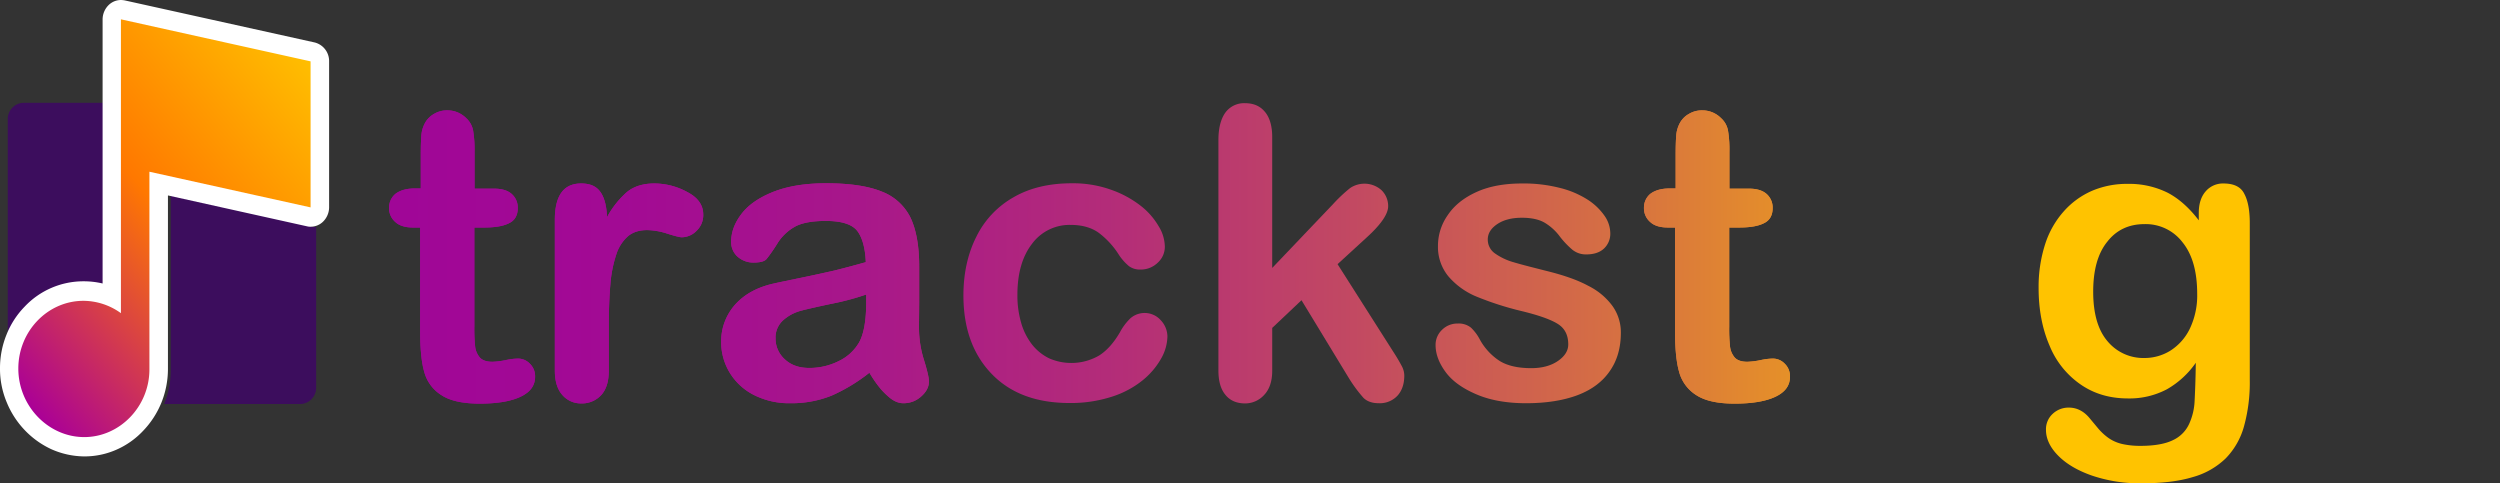
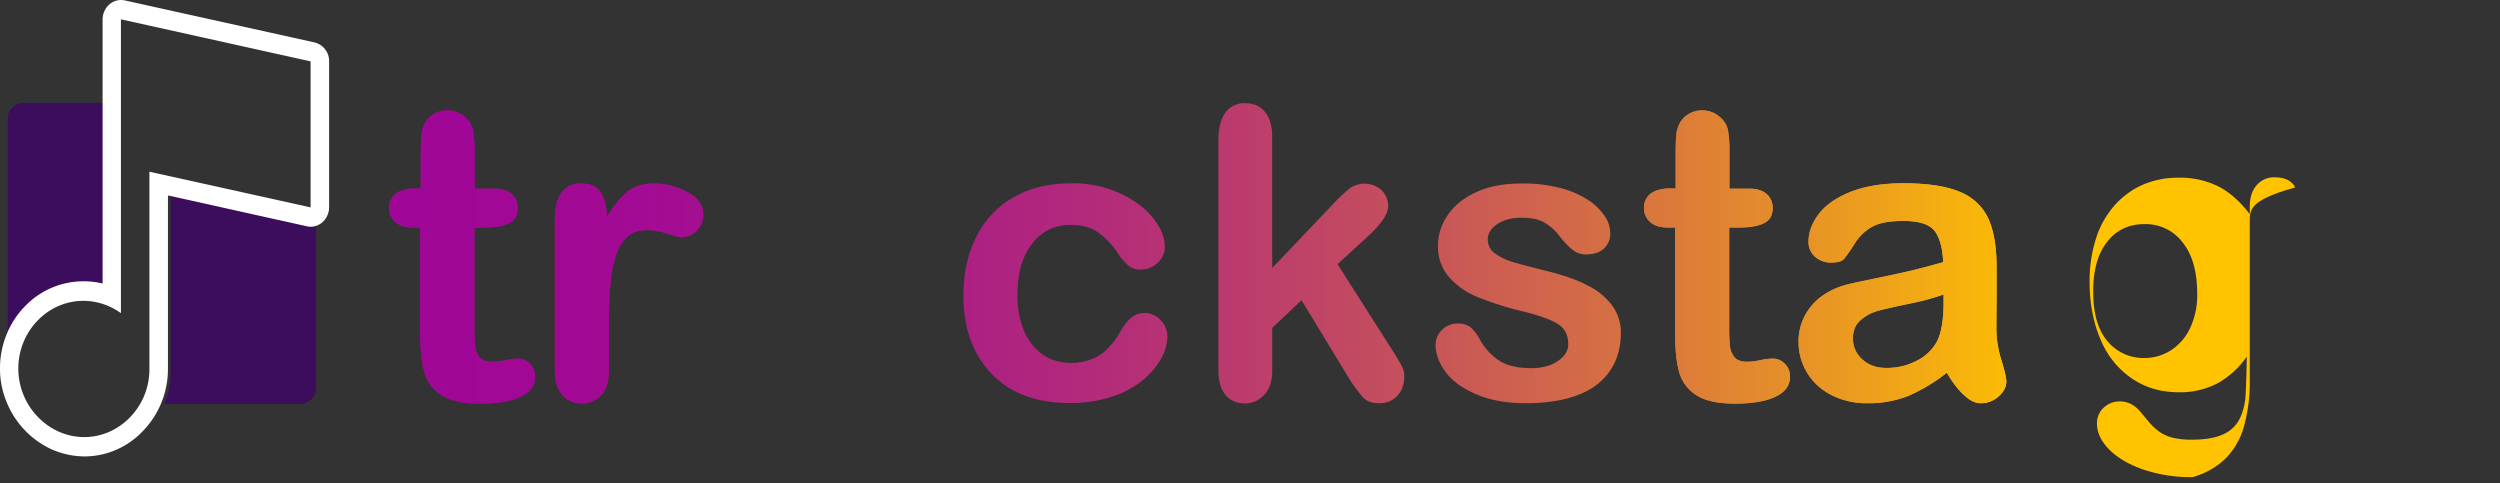
<svg xmlns="http://www.w3.org/2000/svg" xmlns:xlink="http://www.w3.org/1999/xlink" id="Layer_1" data-name="Layer 1" viewBox="0 0 1254.9 242.6">
  <rect x="0" y="0" width="1254.9" height="242.6" fill="#333333" stroke="none" />
  <defs>
    <style>.cls-1{fill:url(#linear-gradient);}.cls-2{fill:url(#linear-gradient-2);}.cls-3{fill:url(#linear-gradient-3);}.cls-4{fill:url(#linear-gradient-4);}.cls-5{fill:url(#linear-gradient-5);}.cls-6{fill:url(#linear-gradient-6);}.cls-7{fill:url(#linear-gradient-9);}.cls-8{fill:#3c0d5d;}.cls-9{fill:url(#linear-gradient-11);}.cls-10{fill:#fff;}</style>
    <linearGradient id="linear-gradient" x1="241.666" y1="371.4" x2="1300.835" y2="371.4" gradientTransform="matrix(1, 0, 0, -1, 0, 898)" gradientUnits="userSpaceOnUse">
      <stop offset="0" stop-color="#a00697" />
      <stop offset="0.109" stop-color="#a20a94" />
      <stop offset="0.223" stop-color="#a8178a" />
      <stop offset="0.34" stop-color="#b32c79" />
      <stop offset="0.457" stop-color="#c24962" />
      <stop offset="0.576" stop-color="#d56e44" />
      <stop offset="0.694" stop-color="#eb9c1f" />
      <stop offset="0.783" stop-color="#ffc300" />
    </linearGradient>
    <linearGradient id="linear-gradient-2" x1="241.666" y1="353.1" x2="1300.835" y2="353.1" xlink:href="#linear-gradient" />
    <linearGradient id="linear-gradient-3" x1="241.666" y1="353.2" x2="1300.835" y2="353.2" xlink:href="#linear-gradient" />
    <linearGradient id="linear-gradient-4" x1="241.666" y1="353.25" x2="1300.835" y2="353.25" xlink:href="#linear-gradient" />
    <linearGradient id="linear-gradient-5" x1="241.666" y1="373.25" x2="1300.835" y2="373.25" xlink:href="#linear-gradient" />
    <linearGradient id="linear-gradient-6" x1="241.666" y1="353.15" x2="1300.835" y2="353.15" xlink:href="#linear-gradient" />
    <linearGradient id="linear-gradient-9" x1="241.666" y1="333.05" x2="1300.835" y2="333.05" xlink:href="#linear-gradient" />
    <linearGradient id="linear-gradient-11" x1="6.514" y1="441.255" x2="187.6" y2="599.546" gradientTransform="matrix(0.951, 0.009, 0.003, -0.963, 24.013, 999.985)" gradientUnits="userSpaceOnUse">
      <stop offset="0.02" stop-color="#aa0097" />
      <stop offset="0.52" stop-color="#ff7800" />
      <stop offset="0.98" stop-color="#ffbe00" />
    </linearGradient>
  </defs>
  <g id="Logos_-_Text" data-name="Logos - Text">
    <g id="TrackStage">
      <path class="cls-1" d="M254.3,492.2h3V475.9c0-4.4.1-7.8.3-10.3a15.521,15.521,0,0,1,1.9-6.4,11.715,11.715,0,0,1,4.6-4.5,12.62,12.62,0,0,1,6.7-1.7,13.196,13.196,0,0,1,9.3,3.9,11.04,11.04,0,0,1,3.5,6.3,57.899,57.899,0,0,1,.7,10.6v18.5h9.9c3.8,0,6.8.9,8.8,2.7a9.078,9.078,0,0,1,3,7c0,3.6-1.4,6.2-4.3,7.6-2.9,1.5-7,2.2-12.4,2.2h-5.1v49.9a83.311,83.311,0,0,0,.4,9.8,10.239,10.239,0,0,0,2.4,5.6q1.95,2.1,6.3,2.1a40.114,40.114,0,0,0,6.5-.8,29.751,29.751,0,0,1,6.4-.8,8.21,8.21,0,0,1,5.9,2.6,8.668,8.668,0,0,1,2.6,6.5c0,4.4-2.4,7.7-7.2,10s-11.6,3.5-20.6,3.5c-8.5,0-14.9-1.4-19.3-4.3a19.8,19.8,0,0,1-8.6-11.8c-1.4-5-2-11.8-2-20.2V511.8h-3.6c-3.9,0-6.9-.9-8.9-2.8a9.042,9.042,0,0,1-3.1-7.1,8.927,8.927,0,0,1,3.2-7C247,493.1,250.2,492.2,254.3,492.2Z" transform="translate(-46.1 -397.6)" />
      <path class="cls-2" d="M351.7,560.9v22.7c0,5.5-1.3,9.6-3.9,12.4a13.13,13.13,0,0,1-9.8,4.1,12.292,12.292,0,0,1-9.6-4.2c-2.5-2.8-3.8-6.9-3.8-12.3V508q0-18.3,13.2-18.3c4.5,0,7.7,1.4,9.7,4.3,2,2.8,3.1,7.1,3.3,12.6a45.401,45.401,0,0,1,10-12.6c3.4-2.8,8-4.3,13.7-4.3a34.532,34.532,0,0,1,16.6,4.3c5.4,2.8,8,6.6,8,11.3a10.793,10.793,0,0,1-3.4,8.2,10.504,10.504,0,0,1-7.4,3.2q-1.5,0-7.2-1.8a34.252,34.252,0,0,0-10.1-1.8c-4,0-7.2,1-9.7,3.1a20.48,20.48,0,0,0-5.9,9.3,62.665,62.665,0,0,0-2.9,14.7C352,545.8,351.7,552.8,351.7,560.9Z" transform="translate(-46.1 -397.6)" />
-       <path class="cls-3" d="M482.5,584.7a87.521,87.521,0,0,1-19,11.5,54.007,54.007,0,0,1-20.6,3.8,39.2,39.2,0,0,1-18.3-4.1,30.098,30.098,0,0,1-12.2-11.2,29.459,29.459,0,0,1-4.3-15.3,27.652,27.652,0,0,1,7.1-19c4.7-5.2,11.2-8.7,19.4-10.5,1.7-.4,6-1.3,12.8-2.7s12.7-2.7,17.5-3.8c4.9-1.2,10.1-2.6,15.8-4.2-.3-7.2-1.8-12.4-4.3-15.7-2.6-3.3-7.8-5-15.8-5-6.9,0-12.1,1-15.5,2.9a24.338,24.338,0,0,0-8.9,8.6,79.751,79.751,0,0,1-5.3,7.6q-1.5,1.8-6.6,1.8a11.849,11.849,0,0,1-7.9-2.9,9.715,9.715,0,0,1-3.3-7.5c0-4.8,1.7-9.4,5.1-13.9s8.6-8.2,15.8-11.1,16.1-4.4,26.7-4.4c11.9,0,21.3,1.4,28.1,4.2a26.563,26.563,0,0,1,14.5,13.4c2.8,6.1,4.2,14.2,4.2,24.2v16.2c0,4.4-.1,9.4-.1,14.8a53.649,53.649,0,0,0,2.5,15.9c1.7,5.5,2.5,9.1,2.5,10.7,0,2.8-1.3,5.3-3.9,7.6a13.063,13.063,0,0,1-8.9,3.4c-2.8,0-5.5-1.3-8.2-3.9C488.4,593.5,485.5,589.7,482.5,584.7Zm-1.8-39.2a130.505,130.505,0,0,1-17.3,4.6c-7.6,1.6-12.8,2.8-15.7,3.6a21.865,21.865,0,0,0-8.3,4.5,11.582,11.582,0,0,0-4,9.3,13.909,13.909,0,0,0,4.7,10.5c3.1,2.9,7.2,4.3,12.2,4.3a32.69,32.69,0,0,0,14.9-3.5,23.439,23.439,0,0,0,10-9.1c2.4-4.1,3.7-10.9,3.7-20.3v-3.9Z" transform="translate(-46.1 -397.6)" />
      <path class="cls-4" d="M632.1,566.5a23.268,23.268,0,0,1-3,10.8,38.221,38.221,0,0,1-9.2,11,47.263,47.263,0,0,1-15.6,8.4,67.123,67.123,0,0,1-21.3,3.2c-16.8,0-29.8-4.9-39.2-14.7s-14.1-22.9-14.1-39.3c0-11.1,2.2-21,6.5-29.5a45.878,45.878,0,0,1,18.7-19.8c8.1-4.7,17.9-7,29.2-7a56.629,56.629,0,0,1,19.3,3.1,52.458,52.458,0,0,1,14.9,7.9,35.819,35.819,0,0,1,9.3,10.4,20.107,20.107,0,0,1,3.2,10.3,10.771,10.771,0,0,1-3.6,8.2,12.145,12.145,0,0,1-8.8,3.4,9.098,9.098,0,0,1-5.6-1.7,26.239,26.239,0,0,1-5-5.6,41.181,41.181,0,0,0-10.4-11.3c-3.6-2.5-8.2-3.8-13.8-3.8a23.379,23.379,0,0,0-19.4,9.4c-4.9,6.3-7.4,14.8-7.4,25.7a48.57,48.57,0,0,0,1.9,14.1,31.936,31.936,0,0,0,5.5,10.9,24.79,24.79,0,0,0,8.6,6.9,27.796,27.796,0,0,0,25.1-1.5c3.9-2.5,7.3-6.4,10.3-11.5a28.188,28.188,0,0,1,5.4-7.2,10.856,10.856,0,0,1,15.3,1.2A11.98,11.98,0,0,1,632.1,566.5Z" transform="translate(-46.1 -397.6)" />
      <path class="cls-5" d="M723.3,587.6l-23.9-39.3-14.7,13.9v21.6c0,5.2-1.4,9.3-4.1,12.1a12.839,12.839,0,0,1-9.5,4.2c-4.2,0-7.5-1.4-9.8-4.2q-3.6-4.2-3.6-12.3V467.9c0-6,1.2-10.6,3.5-13.8a11.619,11.619,0,0,1,9.9-4.7c4.2,0,7.5,1.4,9.9,4.3,2.4,2.8,3.7,7.1,3.7,12.6v65.8l30.5-32a75.793,75.793,0,0,1,8.6-8.1,12.884,12.884,0,0,1,15.7,1,11.101,11.101,0,0,1,3.4,8.1c0,4-3.7,9.3-11,15.9l-14.4,13.2,27.8,43.7c2.1,3.2,3.5,5.7,4.4,7.4a10.209,10.209,0,0,1,1.3,4.8c0,4.3-1.2,7.7-3.5,10.2a12.132,12.132,0,0,1-9.3,3.7c-3.3,0-5.9-.9-7.7-2.7A70.435,70.435,0,0,1,723.3,587.6Z" transform="translate(-46.1 -397.6)" />
      <path class="cls-6" d="M859.7,564.6c0,7.5-1.8,13.9-5.5,19.2-3.6,5.3-9,9.4-16.1,12.1s-15.8,4.1-26,4.1c-9.7,0-18.1-1.5-25-4.5-7-3-12.1-6.7-15.4-11.2s-5-9-5-13.5a10.349,10.349,0,0,1,3.2-7.6,10.931,10.931,0,0,1,8-3.2,9.682,9.682,0,0,1,6.6,2.1,22.601,22.601,0,0,1,4.4,5.9,30.003,30.003,0,0,0,10,10.8c3.9,2.4,9.2,3.6,15.8,3.6,5.4,0,9.9-1.2,13.4-3.6s5.2-5.2,5.2-8.3c0-4.8-1.8-8.2-5.4-10.4s-9.6-4.3-17.8-6.3a154.361,154.361,0,0,1-22.8-7.3,37.305,37.305,0,0,1-14.1-10.1,23.228,23.228,0,0,1-5.3-15.4,26.783,26.783,0,0,1,4.9-15.4c3.2-4.8,8-8.7,14.4-11.6,6.3-2.9,14-4.3,22.9-4.3a73.205,73.205,0,0,1,18.9,2.2,46.469,46.469,0,0,1,14,5.9,30.169,30.169,0,0,1,8.5,8.1,15.562,15.562,0,0,1,2.9,8.7,10.175,10.175,0,0,1-3.1,7.7c-2.1,2-5.1,3-8.9,3a10.706,10.706,0,0,1-7.1-2.4,44.085,44.085,0,0,1-6.7-7.2,26.116,26.116,0,0,0-7.3-6.4c-2.8-1.6-6.6-2.4-11.3-2.4-4.9,0-9,1-12.2,3.1s-4.9,4.7-4.9,7.8a8.452,8.452,0,0,0,3.6,7,30.668,30.668,0,0,0,9.6,4.5c4,1.2,9.6,2.6,16.7,4.4,8.4,2.1,15.3,4.5,20.6,7.4a33.333,33.333,0,0,1,12.1,10.1A22.683,22.683,0,0,1,859.7,564.6Z" transform="translate(-46.1 -397.6)" />
      <path class="cls-1" d="M884.2,492.2h3V475.9c0-4.4.1-7.8.3-10.3a15.521,15.521,0,0,1,1.9-6.4,11.715,11.715,0,0,1,4.6-4.5,12.62,12.62,0,0,1,6.7-1.7,13.196,13.196,0,0,1,9.3,3.9,11.04,11.04,0,0,1,3.5,6.3,57.899,57.899,0,0,1,.7,10.6v18.5h9.9c3.8,0,6.8.9,8.8,2.7a9.078,9.078,0,0,1,3,7c0,3.6-1.4,6.2-4.3,7.6-2.9,1.5-7,2.2-12.4,2.2h-5.1v49.9a83.297,83.297,0,0,0,.4,9.8,10.239,10.239,0,0,0,2.4,5.6q1.95,2.1,6.3,2.1a40.114,40.114,0,0,0,6.5-.8,29.751,29.751,0,0,1,6.4-.8,8.21,8.21,0,0,1,5.9,2.6,8.668,8.668,0,0,1,2.6,6.5c0,4.4-2.4,7.7-7.2,10s-11.6,3.5-20.6,3.5c-8.5,0-14.9-1.4-19.3-4.3a19.8,19.8,0,0,1-8.6-11.8c-1.4-5-2-11.8-2-20.2V511.8h-3.6c-3.9,0-6.9-.9-8.9-2.8a9.042,9.042,0,0,1-3.1-7.1,8.927,8.927,0,0,1,3.2-7C876.9,493.1,880.1,492.2,884.2,492.2Z" transform="translate(-46.1 -397.6)" />
      <path class="cls-3" d="M1023.3,584.7a87.522,87.522,0,0,1-19,11.5,54.007,54.007,0,0,1-20.6,3.8,39.2,39.2,0,0,1-18.3-4.1,30.098,30.098,0,0,1-12.2-11.2,29.458,29.458,0,0,1-4.3-15.3,27.652,27.652,0,0,1,7.1-19c4.7-5.2,11.2-8.7,19.4-10.5,1.7-.4,6-1.3,12.8-2.7s12.7-2.7,17.5-3.8c4.9-1.2,10.1-2.6,15.8-4.2-.3-7.2-1.8-12.4-4.3-15.7-2.6-3.3-7.8-5-15.8-5-6.9,0-12.1,1-15.5,2.9A24.338,24.338,0,0,0,977,520a79.751,79.751,0,0,1-5.3,7.6q-1.5,1.8-6.6,1.8a11.849,11.849,0,0,1-7.9-2.9,9.715,9.715,0,0,1-3.3-7.5c0-4.8,1.7-9.4,5.1-13.9s8.6-8.2,15.8-11.1,16.1-4.4,26.7-4.4c11.9,0,21.3,1.4,28.1,4.2a26.563,26.563,0,0,1,14.5,13.4c2.8,6.1,4.2,14.2,4.2,24.2v16.2c0,4.4-.1,9.4-.1,14.8a53.651,53.651,0,0,0,2.5,15.9c1.7,5.5,2.5,9.1,2.5,10.7,0,2.8-1.3,5.3-3.9,7.6a13.063,13.063,0,0,1-8.9,3.4c-2.8,0-5.5-1.3-8.2-3.9C1029.2,593.5,1026.3,589.7,1023.3,584.7Zm-1.8-39.2a130.505,130.505,0,0,1-17.3,4.6c-7.6,1.6-12.8,2.8-15.7,3.6a21.865,21.865,0,0,0-8.3,4.5c-2.7,2.2-4,5.3-4,9.3a13.909,13.909,0,0,0,4.7,10.5c3.1,2.9,7.2,4.3,12.2,4.3a32.69,32.69,0,0,0,14.9-3.5,23.439,23.439,0,0,0,10-9.1c2.4-4.1,3.7-10.9,3.7-20.3v-3.9Z" transform="translate(-46.1 -397.6)" />
-       <path class="cls-7" d="M1175.4,509.6v78.8a82.484,82.484,0,0,1-2.9,23.2,37.071,37.071,0,0,1-9.2,16.1,38.482,38.482,0,0,1-16.6,9.4c-6.9,2.1-15.4,3.1-25.6,3.1a74.55,74.55,0,0,1-25-3.9c-7.4-2.6-13-6-17-10.1s-6-8.4-6-12.8a10.432,10.432,0,0,1,3.4-8.1,11.579,11.579,0,0,1,8.1-3.1c4,0,7.5,1.8,10.4,5.3q2.25,2.7,4.5,5.4a28.732,28.732,0,0,0,5.2,4.7,19.979,19.979,0,0,0,6.8,2.9,41.221,41.221,0,0,0,9.1.9c7,0,12.5-1,16.3-2.9a16.529,16.529,0,0,0,8.1-8.2,30.718,30.718,0,0,0,2.7-11.3c.2-4,.5-10.4.6-19.3a44.358,44.358,0,0,1-14.5,13.3,40.146,40.146,0,0,1-19.5,4.6c-9.1,0-17-2.3-23.8-7a43.539,43.539,0,0,1-15.6-19.5c-3.6-8.3-5.5-18-5.5-28.9a69.766,69.766,0,0,1,3.3-22.1,45.746,45.746,0,0,1,9.5-16.6,40.507,40.507,0,0,1,14.2-10.2,44.682,44.682,0,0,1,17.7-3.4,43.366,43.366,0,0,1,20,4.4c5.6,2.9,10.9,7.6,15.7,13.9v-3.7c0-4.7,1.2-8.3,3.5-10.9a11.384,11.384,0,0,1,8.9-3.9c5.2,0,8.7,1.7,10.4,5.1C1174.5,498.3,1175.4,503.2,1175.4,509.6Zm-78.6,34.4q0,16.5,7.2,24.9a23.364,23.364,0,0,0,18.6,8.4,24.553,24.553,0,0,0,12.8-3.6,26.799,26.799,0,0,0,9.8-10.9,38.549,38.549,0,0,0,3.8-17.7c0-11.1-2.4-19.7-7.3-25.8a23.228,23.228,0,0,0-19.2-9.2c-7.7,0-14,2.9-18.6,8.8C1099.1,524.8,1096.8,533.2,1096.8,544Z" transform="translate(-46.1 -397.6)" />
+       <path class="cls-7" d="M1175.4,509.6v78.8a82.484,82.484,0,0,1-2.9,23.2,37.071,37.071,0,0,1-9.2,16.1,38.482,38.482,0,0,1-16.6,9.4a74.55,74.55,0,0,1-25-3.9c-7.4-2.6-13-6-17-10.1s-6-8.4-6-12.8a10.432,10.432,0,0,1,3.4-8.1,11.579,11.579,0,0,1,8.1-3.1c4,0,7.5,1.8,10.4,5.3q2.25,2.7,4.5,5.4a28.732,28.732,0,0,0,5.2,4.7,19.979,19.979,0,0,0,6.8,2.9,41.221,41.221,0,0,0,9.1.9c7,0,12.5-1,16.3-2.9a16.529,16.529,0,0,0,8.1-8.2,30.718,30.718,0,0,0,2.7-11.3c.2-4,.5-10.4.6-19.3a44.358,44.358,0,0,1-14.5,13.3,40.146,40.146,0,0,1-19.5,4.6c-9.1,0-17-2.3-23.8-7a43.539,43.539,0,0,1-15.6-19.5c-3.6-8.3-5.5-18-5.5-28.9a69.766,69.766,0,0,1,3.3-22.1,45.746,45.746,0,0,1,9.5-16.6,40.507,40.507,0,0,1,14.2-10.2,44.682,44.682,0,0,1,17.7-3.4,43.366,43.366,0,0,1,20,4.4c5.6,2.9,10.9,7.6,15.7,13.9v-3.7c0-4.7,1.2-8.3,3.5-10.9a11.384,11.384,0,0,1,8.9-3.9c5.2,0,8.7,1.7,10.4,5.1C1174.5,498.3,1175.4,503.2,1175.4,509.6Zm-78.6,34.4q0,16.5,7.2,24.9a23.364,23.364,0,0,0,18.6,8.4,24.553,24.553,0,0,0,12.8-3.6,26.799,26.799,0,0,0,9.8-10.9,38.549,38.549,0,0,0,3.8-17.7c0-11.1-2.4-19.7-7.3-25.8a23.228,23.228,0,0,0-19.2-9.2c-7.7,0-14,2.9-18.6,8.8C1099.1,524.8,1096.8,533.2,1096.8,544Z" transform="translate(-46.1 -397.6)" />
      <path class="cls-2" d="M1278.5,551.6h-53.1a36.585,36.585,0,0,0,3.7,16.3,24.946,24.946,0,0,0,22.9,14.2,35.56,35.56,0,0,0,8.9-1.1,30.511,30.511,0,0,0,7.8-3.6,74.716,74.716,0,0,0,7-5.2c2.1-1.9,4.9-4.4,8.2-7.6a8.958,8.958,0,0,1,6-1.8,10.169,10.169,0,0,1,6.8,2.3,8.285,8.285,0,0,1,2.6,6.5c0,2.5-1,5.3-2.9,8.6a32.886,32.886,0,0,1-8.7,9.4,49.956,49.956,0,0,1-14.6,7.5,62.651,62.651,0,0,1-20.2,3c-17.4,0-31-5-40.6-14.9-9.7-9.9-14.5-23.4-14.5-40.4a67.28,67.28,0,0,1,3.6-22.3,49.807,49.807,0,0,1,10.4-17.6,45.304,45.304,0,0,1,16.9-11.3,61.048,61.048,0,0,1,22.3-3.9c10.6,0,19.7,2.2,27.3,6.7s13.3,10.2,17,17.3a45.407,45.407,0,0,1,5.7,21.7c0,6.8-2,11.2-5.9,13.3C1291.1,550.6,1285.6,551.6,1278.5,551.6Zm-53.1-15.4h49.2c-.7-9.3-3.2-16.2-7.5-20.8s-10.1-6.9-17.1-6.9c-6.8,0-12.3,2.3-16.6,7C1229,520.1,1226.4,527,1225.4,536.2Z" transform="translate(-46.1 -397.6)" />
      <g id="TrackStage-2" data-name="TrackStage">
        <path class="cls-8" d="M100.1,449.2v92.3a36.357,36.357,0,0,0-9.9-1.3H90a38.788,38.788,0,0,0-16.1,3.4,42.593,42.593,0,0,0-13.1,9.2,43.176,43.176,0,0,0-8.9,13.7,42.329,42.329,0,0,0-1.9,5.7V457.5a8.138,8.138,0,0,1,7.9-8.3Z" transform="translate(-46.1 -397.6)" />
        <path class="cls-8" d="M204.1,511.5h.7v80.6a8.138,8.138,0,0,1-7.9,8.3H128.5a43.75,43.75,0,0,0,3.3-16.8V495.7l70.5,15.6A5.537,5.537,0,0,0,204.1,511.5Z" transform="translate(-46.1 -397.6)" />
        <g id="Note_Stroke_" data-name="Note (Stroke)">
          <g id="TrackStage-3" data-name="TrackStage">
-             <path class="cls-9" d="M88.1,621.8a36.73,36.73,0,0,1-26.3-11.6,40.142,40.142,0,0,1-11.1-27.7,39.567,39.567,0,0,1,11-27.5A36.524,36.524,0,0,1,88,543.6h.2a33.433,33.433,0,0,1,13.9,3V407.4a4.857,4.857,0,0,1,1.7-3.8,4.357,4.357,0,0,1,2.9-1.1,3.751,3.751,0,0,1,1,.1l95.2,21.1a4.949,4.949,0,0,1,3.7,4.8v73.3a4.857,4.857,0,0,1-1.7,3.8,4.357,4.357,0,0,1-2.9,1.1,3.751,3.751,0,0,1-1-.1l-75.4-16.7v93.2a39.223,39.223,0,0,1-11.1,27.5A36.524,36.524,0,0,1,88.2,622h-.1Z" transform="translate(-46.1 -397.6)" />
            <path class="cls-10" d="M106.8,407.3,202,428.4v73.3l-80.9-17.9V583c0,18.7-14.9,34-32.7,34h-.2c-17.9-.1-32.9-15.6-32.9-34.4,0-18.7,14.7-34,32.7-34h.2a32.413,32.413,0,0,1,18.6,6.2V407.3m0-9.7a8.908,8.908,0,0,0-5.8,2.2,10.156,10.156,0,0,0-3.4,7.5V539.9a40.809,40.809,0,0,0-9.3-1.1H88a40.488,40.488,0,0,0-29.6,12.8,42.66,42.66,0,0,0-9,13.9,44.753,44.753,0,0,0-3.3,17,43.496,43.496,0,0,0,3.4,17.1,44.468,44.468,0,0,0,9.1,14,43.902,43.902,0,0,0,13.3,9.5,41.593,41.593,0,0,0,16.3,3.6h.2a39.583,39.583,0,0,0,16.2-3.4,40.844,40.844,0,0,0,13.3-9.4A44.632,44.632,0,0,0,127,600a45.35,45.35,0,0,0,3.4-17.1V495.7l69.8,15.5a6.154,6.154,0,0,0,1.9.2,8.908,8.908,0,0,0,5.8-2.2,10.155,10.155,0,0,0,3.4-7.5V428.4a9.611,9.611,0,0,0-7.3-9.5l-95.3-21.1a13.662,13.662,0,0,0-1.9-.2Z" transform="translate(-46.1 -397.6)" />
          </g>
        </g>
      </g>
    </g>
    <g id="TrackStage_Dark_BG" data-name="TrackStage Dark BG">
      <path class="cls-1" d="M254.3,492.2h3V475.9c0-4.4.1-7.8.3-10.3a15.521,15.521,0,0,1,1.9-6.4,11.715,11.715,0,0,1,4.6-4.5,12.62,12.62,0,0,1,6.7-1.7,13.196,13.196,0,0,1,9.3,3.9,11.04,11.04,0,0,1,3.5,6.3,57.899,57.899,0,0,1,.7,10.6v18.5h9.9c3.8,0,6.8.9,8.8,2.7a9.078,9.078,0,0,1,3,7c0,3.6-1.4,6.2-4.3,7.6-2.9,1.5-7,2.2-12.4,2.2h-5.1v49.9a83.311,83.311,0,0,0,.4,9.8,10.239,10.239,0,0,0,2.4,5.6q1.95,2.1,6.3,2.1a40.114,40.114,0,0,0,6.5-.8,29.751,29.751,0,0,1,6.4-.8,8.21,8.21,0,0,1,5.9,2.6,8.668,8.668,0,0,1,2.6,6.5c0,4.4-2.4,7.7-7.2,10s-11.6,3.5-20.6,3.5c-8.5,0-14.9-1.4-19.3-4.3a19.8,19.8,0,0,1-8.6-11.8c-1.4-5-2-11.8-2-20.2V511.8h-3.6c-3.9,0-6.9-.9-8.9-2.8a9.042,9.042,0,0,1-3.1-7.1,8.927,8.927,0,0,1,3.2-7C247,493.1,250.2,492.2,254.3,492.2Z" transform="translate(-46.1 -397.6)" />
      <path class="cls-2" d="M351.7,560.9v22.7c0,5.5-1.3,9.6-3.9,12.4a13.13,13.13,0,0,1-9.8,4.1,12.292,12.292,0,0,1-9.6-4.2c-2.5-2.8-3.8-6.9-3.8-12.3V508q0-18.3,13.2-18.3c4.5,0,7.7,1.4,9.7,4.3,2,2.8,3.1,7.1,3.3,12.6a45.401,45.401,0,0,1,10-12.6c3.4-2.8,8-4.3,13.7-4.3a34.532,34.532,0,0,1,16.6,4.3c5.4,2.8,8,6.6,8,11.3a10.793,10.793,0,0,1-3.4,8.2,10.504,10.504,0,0,1-7.4,3.2q-1.5,0-7.2-1.8a34.252,34.252,0,0,0-10.1-1.8c-4,0-7.2,1-9.7,3.1a20.48,20.48,0,0,0-5.9,9.3,62.665,62.665,0,0,0-2.9,14.7C352,545.8,351.7,552.8,351.7,560.9Z" transform="translate(-46.1 -397.6)" />
      <path class="cls-3" d="M482.5,584.7a87.521,87.521,0,0,1-19,11.5,54.007,54.007,0,0,1-20.6,3.8,39.2,39.2,0,0,1-18.3-4.1,30.098,30.098,0,0,1-12.2-11.2,29.459,29.459,0,0,1-4.3-15.3,27.652,27.652,0,0,1,7.1-19c4.7-5.2,11.2-8.7,19.4-10.5,1.7-.4,6-1.3,12.8-2.7s12.7-2.7,17.5-3.8c4.9-1.2,10.1-2.6,15.8-4.2-.3-7.2-1.8-12.4-4.3-15.7-2.6-3.3-7.8-5-15.8-5-6.9,0-12.1,1-15.5,2.9a24.338,24.338,0,0,0-8.9,8.6,79.751,79.751,0,0,1-5.3,7.6q-1.5,1.8-6.6,1.8a11.849,11.849,0,0,1-7.9-2.9,9.715,9.715,0,0,1-3.3-7.5c0-4.8,1.7-9.4,5.1-13.9s8.6-8.2,15.8-11.1,16.1-4.4,26.7-4.4c11.9,0,21.3,1.4,28.1,4.2a26.563,26.563,0,0,1,14.5,13.4c2.8,6.1,4.2,14.2,4.2,24.2v16.2c0,4.4-.1,9.4-.1,14.8a53.649,53.649,0,0,0,2.5,15.9c1.7,5.5,2.5,9.1,2.5,10.7,0,2.8-1.3,5.3-3.9,7.6a13.063,13.063,0,0,1-8.9,3.4c-2.8,0-5.5-1.3-8.2-3.9C488.4,593.5,485.5,589.7,482.5,584.7Zm-1.8-39.2a130.505,130.505,0,0,1-17.3,4.6c-7.6,1.6-12.8,2.8-15.7,3.6a21.865,21.865,0,0,0-8.3,4.5,11.582,11.582,0,0,0-4,9.3,13.909,13.909,0,0,0,4.7,10.5c3.1,2.9,7.2,4.3,12.2,4.3a32.69,32.69,0,0,0,14.9-3.5,23.439,23.439,0,0,0,10-9.1c2.4-4.1,3.7-10.9,3.7-20.3v-3.9Z" transform="translate(-46.1 -397.6)" />
-       <path class="cls-4" d="M632.1,566.5a23.268,23.268,0,0,1-3,10.8,38.221,38.221,0,0,1-9.2,11,47.263,47.263,0,0,1-15.6,8.4,67.123,67.123,0,0,1-21.3,3.2c-16.8,0-29.8-4.9-39.2-14.7s-14.1-22.9-14.1-39.3c0-11.1,2.2-21,6.5-29.5a45.878,45.878,0,0,1,18.7-19.8c8.1-4.7,17.9-7,29.2-7a56.629,56.629,0,0,1,19.3,3.1,52.458,52.458,0,0,1,14.9,7.9,35.819,35.819,0,0,1,9.3,10.4,20.107,20.107,0,0,1,3.2,10.3,10.771,10.771,0,0,1-3.6,8.2,12.145,12.145,0,0,1-8.8,3.4,9.098,9.098,0,0,1-5.6-1.7,26.239,26.239,0,0,1-5-5.6,41.181,41.181,0,0,0-10.4-11.3c-3.6-2.5-8.2-3.8-13.8-3.8a23.379,23.379,0,0,0-19.4,9.4c-4.9,6.3-7.4,14.8-7.4,25.7a48.57,48.57,0,0,0,1.9,14.1,31.936,31.936,0,0,0,5.5,10.9,24.79,24.79,0,0,0,8.6,6.9,27.796,27.796,0,0,0,25.1-1.5c3.9-2.5,7.3-6.4,10.3-11.5a28.188,28.188,0,0,1,5.4-7.2,10.856,10.856,0,0,1,15.3,1.2A11.98,11.98,0,0,1,632.1,566.5Z" transform="translate(-46.1 -397.6)" />
      <path class="cls-5" d="M723.3,587.6l-23.9-39.3-14.7,13.9v21.6c0,5.2-1.4,9.3-4.1,12.1a12.839,12.839,0,0,1-9.5,4.2c-4.2,0-7.5-1.4-9.8-4.2q-3.6-4.2-3.6-12.3V467.9c0-6,1.2-10.6,3.5-13.8a11.619,11.619,0,0,1,9.9-4.7c4.2,0,7.5,1.4,9.9,4.3,2.4,2.8,3.7,7.1,3.7,12.6v65.8l30.5-32a75.793,75.793,0,0,1,8.6-8.1,12.884,12.884,0,0,1,15.7,1,11.101,11.101,0,0,1,3.4,8.1c0,4-3.7,9.3-11,15.9l-14.4,13.2,27.8,43.7c2.1,3.2,3.5,5.7,4.4,7.4a10.209,10.209,0,0,1,1.3,4.8c0,4.3-1.2,7.7-3.5,10.2a12.132,12.132,0,0,1-9.3,3.7c-3.3,0-5.9-.9-7.7-2.7A70.435,70.435,0,0,1,723.3,587.6Z" transform="translate(-46.1 -397.6)" />
-       <path class="cls-6" d="M859.7,564.6c0,7.5-1.8,13.9-5.5,19.2-3.6,5.3-9,9.4-16.1,12.1s-15.8,4.1-26,4.1c-9.7,0-18.1-1.5-25-4.5-7-3-12.1-6.7-15.4-11.2s-5-9-5-13.5a10.349,10.349,0,0,1,3.2-7.6,10.931,10.931,0,0,1,8-3.2,9.682,9.682,0,0,1,6.6,2.1,22.601,22.601,0,0,1,4.4,5.9,30.003,30.003,0,0,0,10,10.8c3.9,2.4,9.2,3.6,15.8,3.6,5.4,0,9.9-1.2,13.4-3.6s5.2-5.2,5.2-8.3c0-4.8-1.8-8.2-5.4-10.4s-9.6-4.3-17.8-6.3a154.361,154.361,0,0,1-22.8-7.3,37.305,37.305,0,0,1-14.1-10.1,23.228,23.228,0,0,1-5.3-15.4,26.783,26.783,0,0,1,4.9-15.4c3.2-4.8,8-8.7,14.4-11.6,6.3-2.9,14-4.3,22.9-4.3a73.205,73.205,0,0,1,18.9,2.2,46.469,46.469,0,0,1,14,5.9,30.169,30.169,0,0,1,8.5,8.1,15.562,15.562,0,0,1,2.9,8.7,10.175,10.175,0,0,1-3.1,7.7c-2.1,2-5.1,3-8.9,3a10.706,10.706,0,0,1-7.1-2.4,44.085,44.085,0,0,1-6.7-7.2,26.116,26.116,0,0,0-7.3-6.4c-2.8-1.6-6.6-2.4-11.3-2.4-4.9,0-9,1-12.2,3.1s-4.9,4.7-4.9,7.8a8.452,8.452,0,0,0,3.6,7,30.668,30.668,0,0,0,9.6,4.5c4,1.2,9.6,2.6,16.7,4.4,8.4,2.1,15.3,4.5,20.6,7.4a33.333,33.333,0,0,1,12.1,10.1A22.683,22.683,0,0,1,859.7,564.6Z" transform="translate(-46.1 -397.6)" />
      <path class="cls-1" d="M884.2,492.2h3V475.9c0-4.4.1-7.8.3-10.3a15.521,15.521,0,0,1,1.9-6.4,11.715,11.715,0,0,1,4.6-4.5,12.62,12.62,0,0,1,6.7-1.7,13.196,13.196,0,0,1,9.3,3.9,11.04,11.04,0,0,1,3.5,6.3,57.899,57.899,0,0,1,.7,10.6v18.5h9.9c3.8,0,6.8.9,8.8,2.7a9.078,9.078,0,0,1,3,7c0,3.6-1.4,6.2-4.3,7.6-2.9,1.5-7,2.2-12.4,2.2h-5.1v49.9a83.297,83.297,0,0,0,.4,9.8,10.239,10.239,0,0,0,2.4,5.6q1.95,2.1,6.3,2.1a40.114,40.114,0,0,0,6.5-.8,29.751,29.751,0,0,1,6.4-.8,8.21,8.21,0,0,1,5.9,2.6,8.668,8.668,0,0,1,2.6,6.5c0,4.4-2.4,7.7-7.2,10s-11.6,3.5-20.6,3.5c-8.5,0-14.9-1.4-19.3-4.3a19.8,19.8,0,0,1-8.6-11.8c-1.4-5-2-11.8-2-20.2V511.8h-3.6c-3.9,0-6.9-.9-8.9-2.8a9.042,9.042,0,0,1-3.1-7.1,8.927,8.927,0,0,1,3.2-7C876.9,493.1,880.1,492.2,884.2,492.2Z" transform="translate(-46.1 -397.6)" />
      <path class="cls-3" d="M1023.3,584.7a87.522,87.522,0,0,1-19,11.5,54.007,54.007,0,0,1-20.6,3.8,39.2,39.2,0,0,1-18.3-4.1,30.098,30.098,0,0,1-12.2-11.2,29.458,29.458,0,0,1-4.3-15.3,27.652,27.652,0,0,1,7.1-19c4.7-5.2,11.2-8.7,19.4-10.5,1.7-.4,6-1.3,12.8-2.7s12.7-2.7,17.5-3.8c4.9-1.2,10.1-2.6,15.8-4.2-.3-7.2-1.8-12.4-4.3-15.7-2.6-3.3-7.8-5-15.8-5-6.9,0-12.1,1-15.5,2.9A24.338,24.338,0,0,0,977,520a79.751,79.751,0,0,1-5.3,7.6q-1.5,1.8-6.6,1.8a11.849,11.849,0,0,1-7.9-2.9,9.715,9.715,0,0,1-3.3-7.5c0-4.8,1.7-9.4,5.1-13.9s8.6-8.2,15.8-11.1,16.1-4.4,26.7-4.4c11.9,0,21.3,1.4,28.1,4.2a26.563,26.563,0,0,1,14.5,13.4c2.8,6.1,4.2,14.2,4.2,24.2v16.2c0,4.4-.1,9.4-.1,14.8a53.651,53.651,0,0,0,2.5,15.9c1.7,5.5,2.5,9.1,2.5,10.7,0,2.8-1.3,5.3-3.9,7.6a13.063,13.063,0,0,1-8.9,3.4c-2.8,0-5.5-1.3-8.2-3.9C1029.2,593.5,1026.3,589.7,1023.3,584.7Zm-1.8-39.2a130.505,130.505,0,0,1-17.3,4.6c-7.6,1.6-12.8,2.8-15.7,3.6a21.865,21.865,0,0,0-8.3,4.5c-2.7,2.2-4,5.3-4,9.3a13.909,13.909,0,0,0,4.7,10.5c3.1,2.9,7.2,4.3,12.2,4.3a32.69,32.69,0,0,0,14.9-3.5,23.439,23.439,0,0,0,10-9.1c2.4-4.1,3.7-10.9,3.7-20.3v-3.9Z" transform="translate(-46.1 -397.6)" />
-       <path class="cls-7" d="M1175.4,509.6v78.8a82.484,82.484,0,0,1-2.9,23.2,37.071,37.071,0,0,1-9.2,16.1,38.482,38.482,0,0,1-16.6,9.4c-6.9,2.1-15.4,3.1-25.6,3.1a74.55,74.55,0,0,1-25-3.9c-7.4-2.6-13-6-17-10.1s-6-8.4-6-12.8a10.432,10.432,0,0,1,3.4-8.1,11.579,11.579,0,0,1,8.1-3.1c4,0,7.5,1.8,10.4,5.3q2.25,2.7,4.5,5.4a28.732,28.732,0,0,0,5.2,4.7,19.979,19.979,0,0,0,6.8,2.9,41.221,41.221,0,0,0,9.1.9c7,0,12.5-1,16.3-2.9a16.529,16.529,0,0,0,8.1-8.2,30.718,30.718,0,0,0,2.7-11.3c.2-4,.5-10.4.6-19.3a44.358,44.358,0,0,1-14.5,13.3,40.146,40.146,0,0,1-19.5,4.6c-9.1,0-17-2.3-23.8-7a43.539,43.539,0,0,1-15.6-19.5c-3.6-8.3-5.5-18-5.5-28.9a69.766,69.766,0,0,1,3.3-22.1,45.746,45.746,0,0,1,9.5-16.6,40.507,40.507,0,0,1,14.2-10.2,44.682,44.682,0,0,1,17.7-3.4,43.366,43.366,0,0,1,20,4.4c5.6,2.9,10.9,7.6,15.7,13.9v-3.7c0-4.7,1.2-8.3,3.5-10.9a11.384,11.384,0,0,1,8.9-3.9c5.2,0,8.7,1.7,10.4,5.1C1174.5,498.3,1175.4,503.2,1175.4,509.6Zm-78.6,34.4q0,16.5,7.2,24.9a23.364,23.364,0,0,0,18.6,8.4,24.553,24.553,0,0,0,12.8-3.6,26.799,26.799,0,0,0,9.8-10.9,38.549,38.549,0,0,0,3.8-17.7c0-11.1-2.4-19.7-7.3-25.8a23.228,23.228,0,0,0-19.2-9.2c-7.7,0-14,2.9-18.6,8.8C1099.1,524.8,1096.8,533.2,1096.8,544Z" transform="translate(-46.1 -397.6)" />
      <path class="cls-2" d="M1278.5,551.6h-53.1a36.585,36.585,0,0,0,3.7,16.3,24.946,24.946,0,0,0,22.9,14.2,35.56,35.56,0,0,0,8.9-1.1,30.511,30.511,0,0,0,7.8-3.6,74.716,74.716,0,0,0,7-5.2c2.1-1.9,4.9-4.4,8.2-7.6a8.958,8.958,0,0,1,6-1.8,10.169,10.169,0,0,1,6.8,2.3,8.285,8.285,0,0,1,2.6,6.5c0,2.5-1,5.3-2.9,8.6a32.886,32.886,0,0,1-8.7,9.4,49.956,49.956,0,0,1-14.6,7.5,62.651,62.651,0,0,1-20.2,3c-17.4,0-31-5-40.6-14.9-9.7-9.9-14.5-23.4-14.5-40.4a67.28,67.28,0,0,1,3.6-22.3,49.807,49.807,0,0,1,10.4-17.6,45.304,45.304,0,0,1,16.9-11.3,61.048,61.048,0,0,1,22.3-3.9c10.6,0,19.7,2.2,27.3,6.7s13.3,10.2,17,17.3a45.407,45.407,0,0,1,5.7,21.7c0,6.8-2,11.2-5.9,13.3C1291.1,550.6,1285.6,551.6,1278.5,551.6Zm-53.1-15.4h49.2c-.7-9.3-3.2-16.2-7.5-20.8s-10.1-6.9-17.1-6.9c-6.8,0-12.3,2.3-16.6,7C1229,520.1,1226.4,527,1225.4,536.2Z" transform="translate(-46.1 -397.6)" />
    </g>
  </g>
</svg>